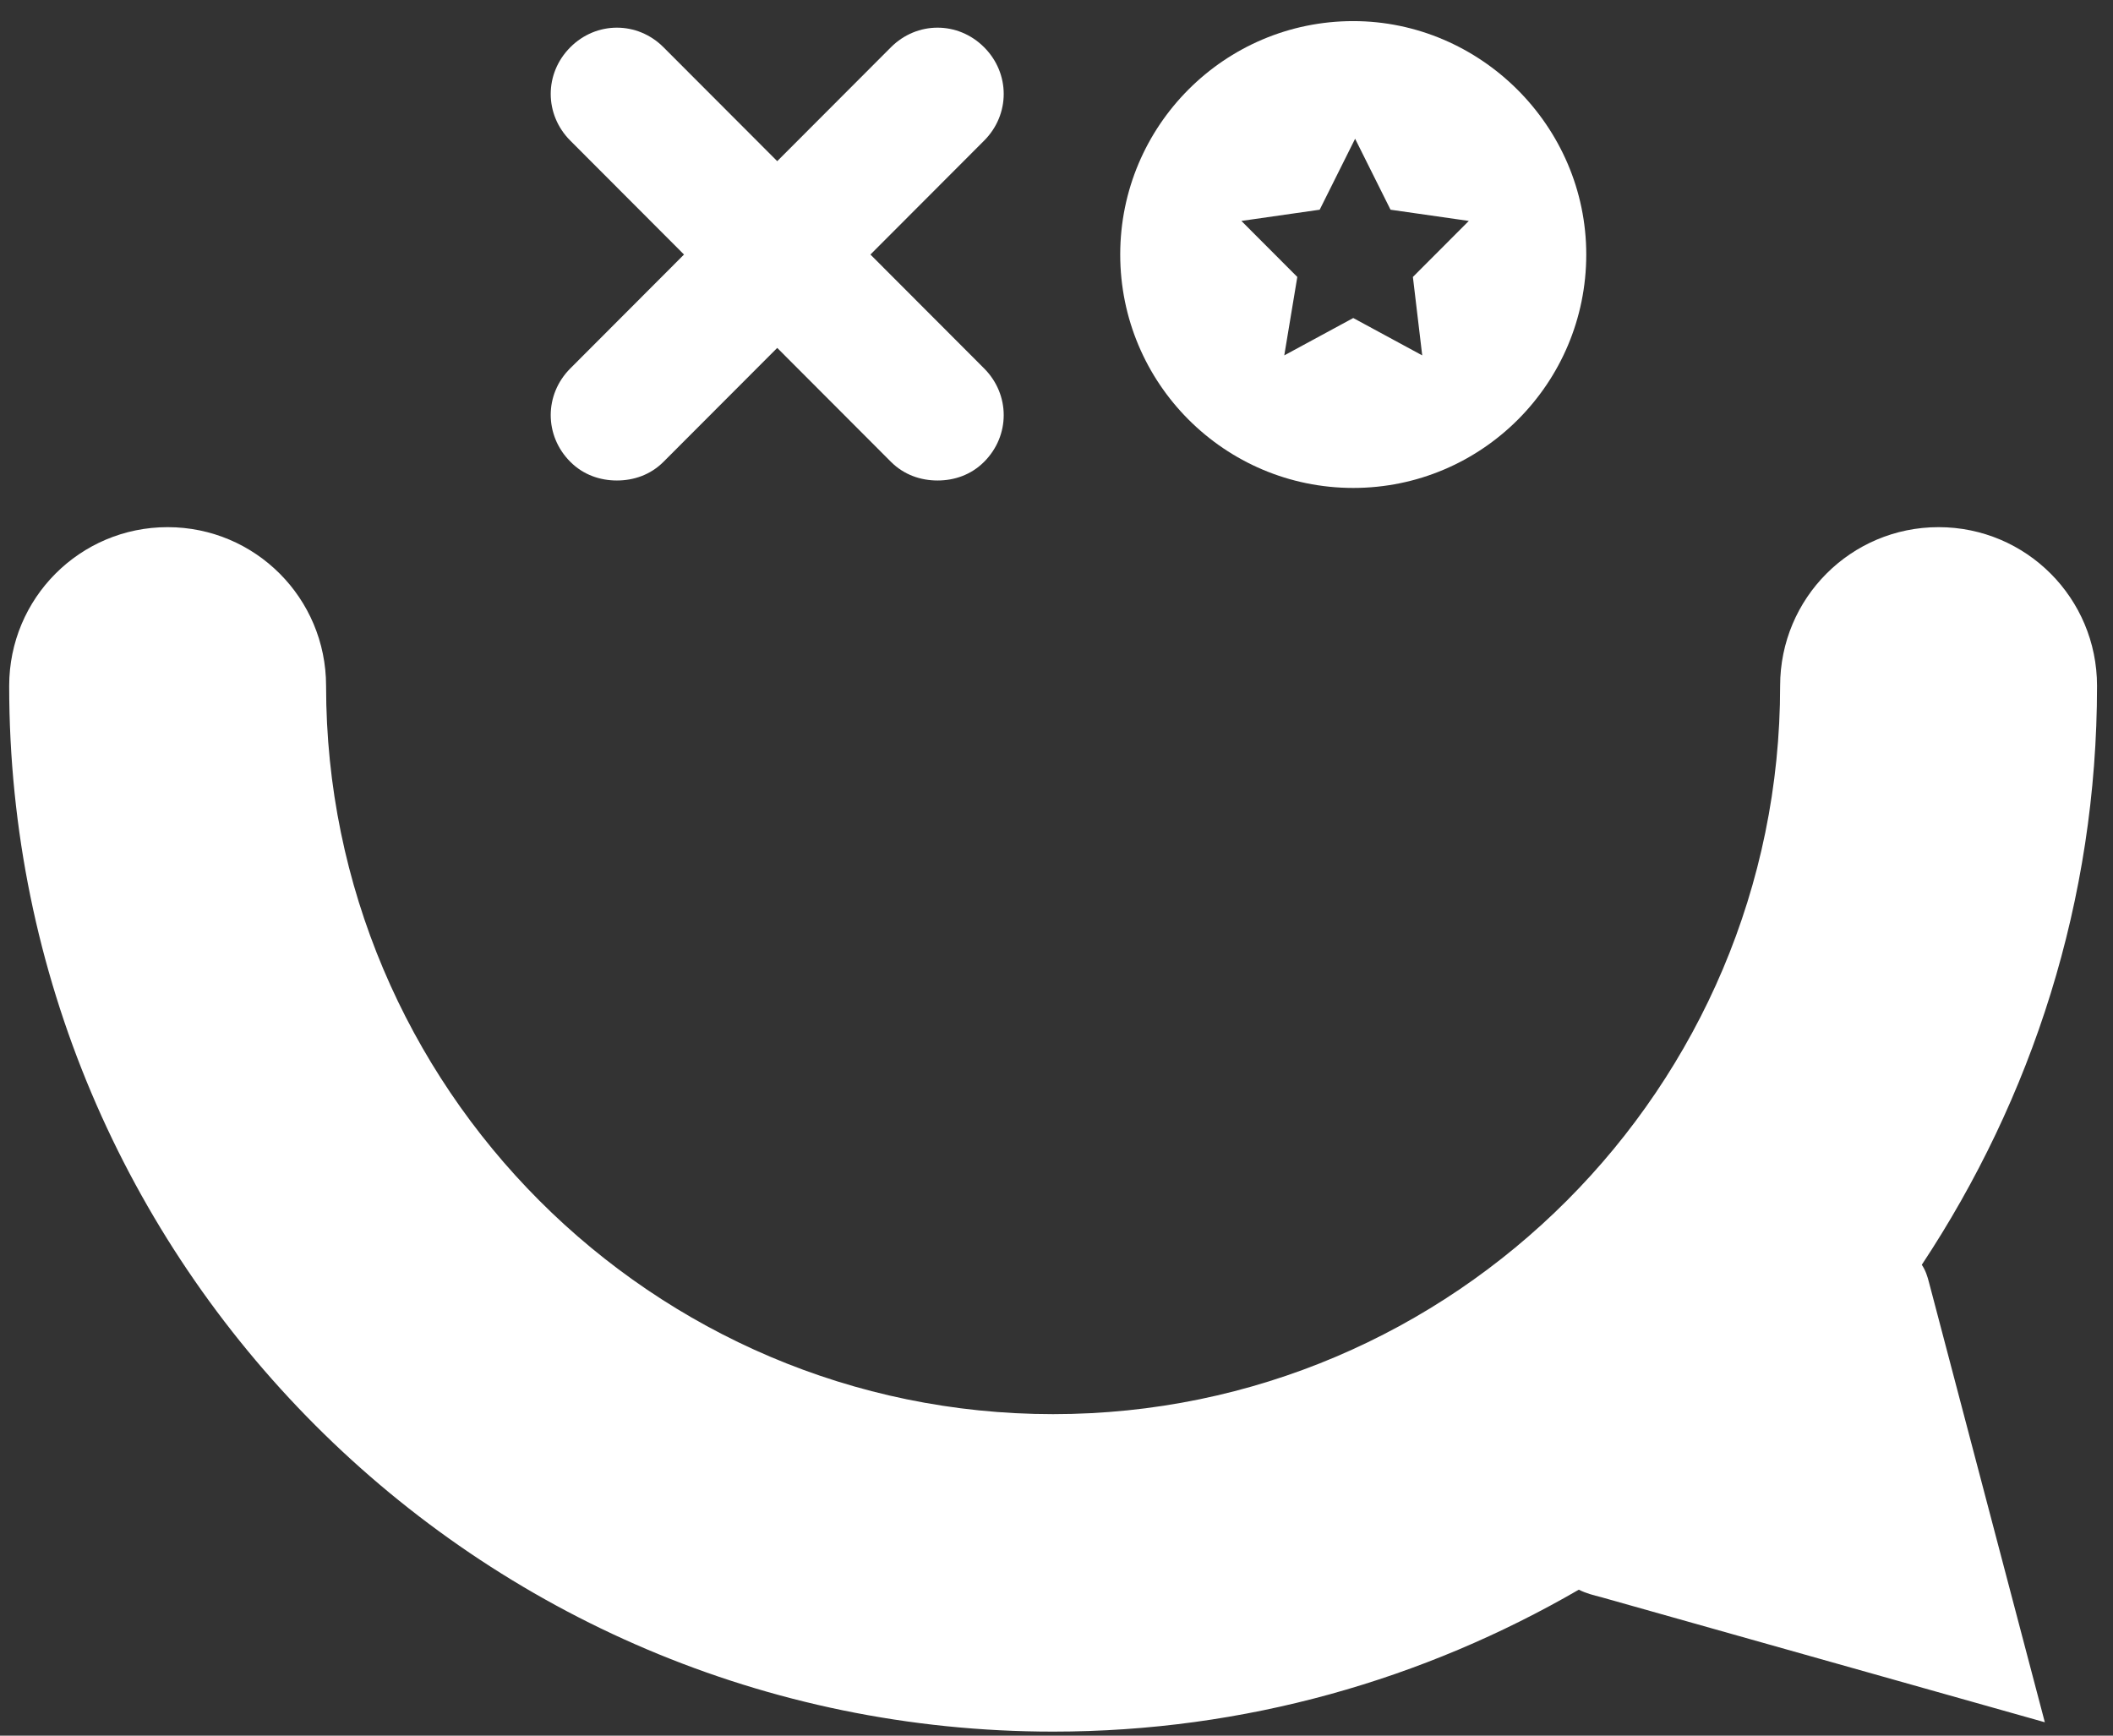
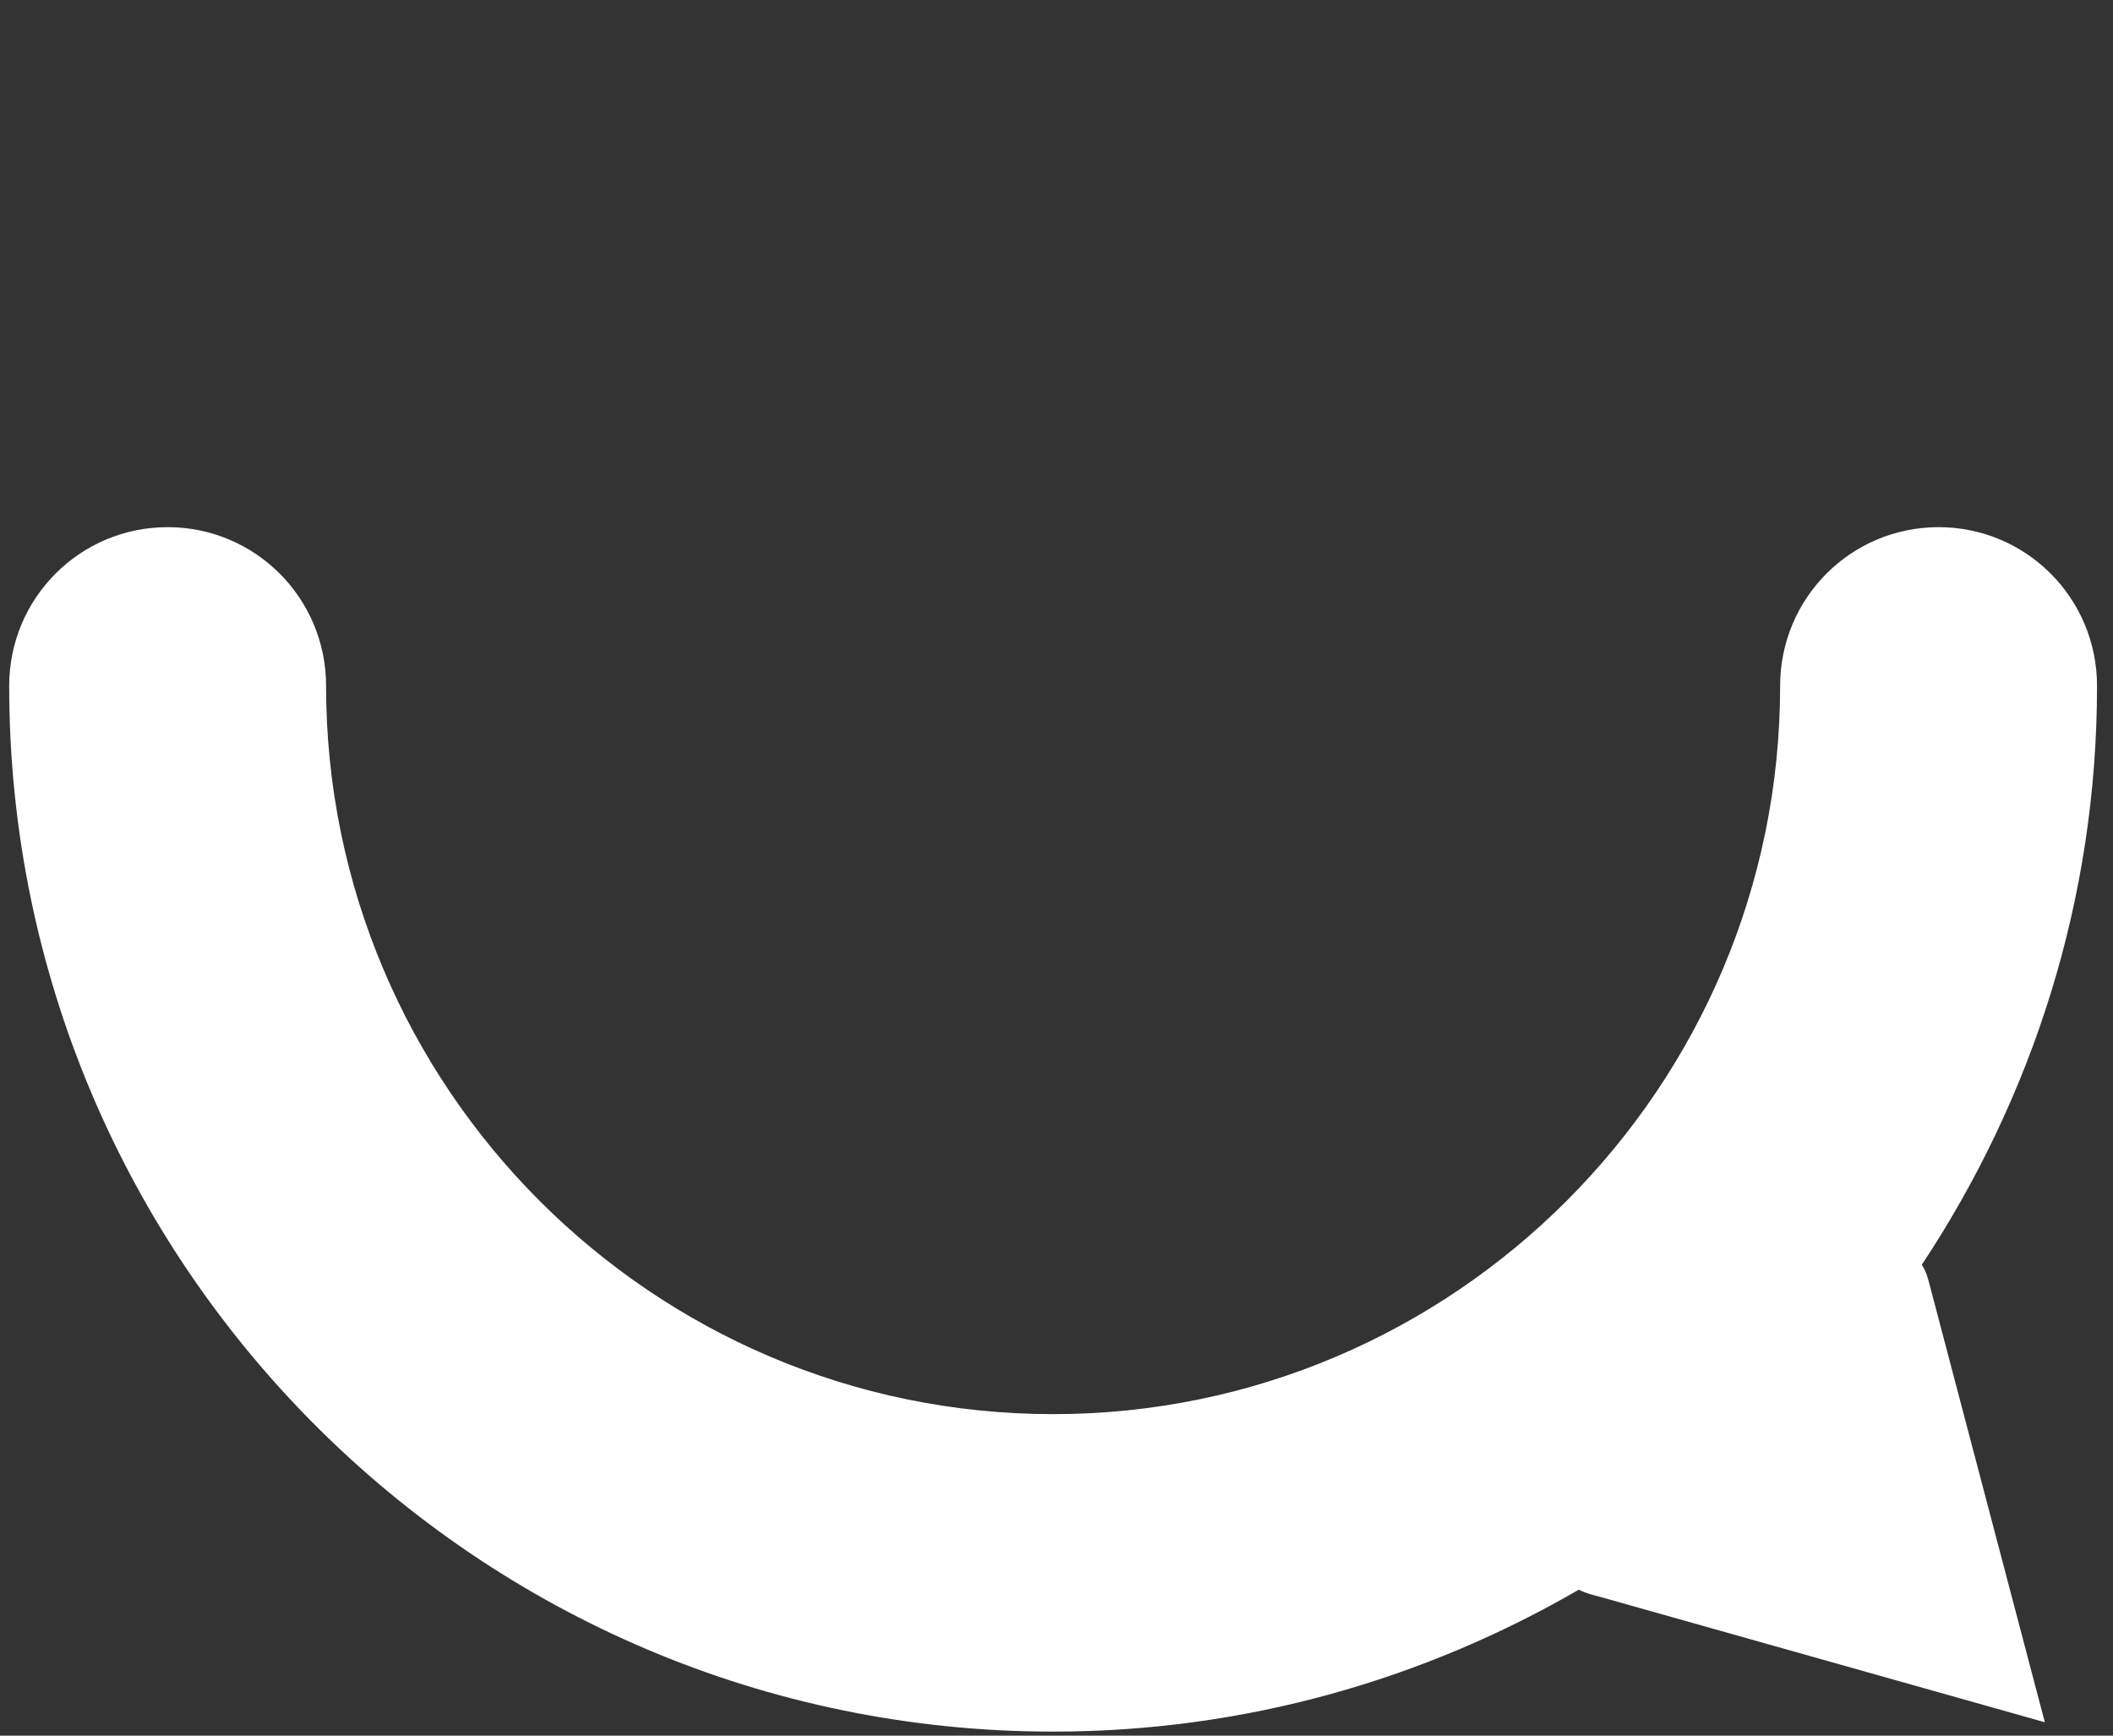
<svg xmlns="http://www.w3.org/2000/svg" width="84" height="69" viewBox="0 0 84 69" fill="none">
  <rect x="0" y="0" width="84" height="69" fill="#333333" stroke="none" />
  <g clip-path="url(#clip0_658:1627)">
-     <path d="M34.603 10.119L39.123 5.591C40.161 4.551 40.161 2.918 39.123 1.879C38.086 0.84 36.456 0.84 35.418 1.879L30.898 6.407L26.377 1.879C25.34 0.84 23.709 0.84 22.672 1.879C21.634 2.918 21.634 4.551 22.672 5.591L27.192 10.119L22.672 14.647C21.634 15.687 21.634 17.32 22.672 18.359C23.19 18.879 23.857 19.102 24.524 19.102C25.191 19.102 25.858 18.879 26.377 18.359L30.898 13.831L35.418 18.359C35.937 18.879 36.604 19.102 37.271 19.102C37.938 19.102 38.605 18.879 39.123 18.359C40.161 17.32 40.161 15.687 39.123 14.647L34.603 10.119Z" fill="white" />
    <path d="M76.399 50.281C80.772 43.674 83.365 35.805 83.365 27.267C83.365 23.778 80.549 20.957 77.066 20.957C73.583 20.957 70.767 23.778 70.767 27.267C70.767 43.228 57.798 56.219 41.865 56.219C25.932 56.219 12.963 43.228 12.963 27.267C12.963 23.778 10.147 20.957 6.664 20.957C3.181 20.957 0.365 23.778 0.365 27.267C0.365 50.206 18.966 68.84 41.865 68.84C49.498 68.84 56.613 66.761 62.763 63.198C63.06 63.346 63.356 63.42 63.653 63.495L81.29 68.468L76.696 51.023C76.621 50.726 76.547 50.503 76.399 50.281Z" fill="white" />
-     <path d="M53.797 0.839C48.683 0.839 44.533 4.997 44.533 10.119C44.533 15.241 48.683 19.398 53.797 19.398C58.91 19.398 63.06 15.241 63.06 10.119C63.06 4.997 58.836 0.839 53.797 0.839ZM56.539 14.128L53.797 12.643L51.055 14.128L51.573 11.01L49.35 8.783L52.463 8.337L53.871 5.516L55.279 8.337L58.391 8.783L56.168 11.01L56.539 14.128Z" fill="white" />
  </g>
  <defs>
    <clipPath id="clip0_658:1627">
      <rect width="83" height="68" fill="white" transform="translate(0.365 0.839)" />
    </clipPath>
  </defs>
</svg>